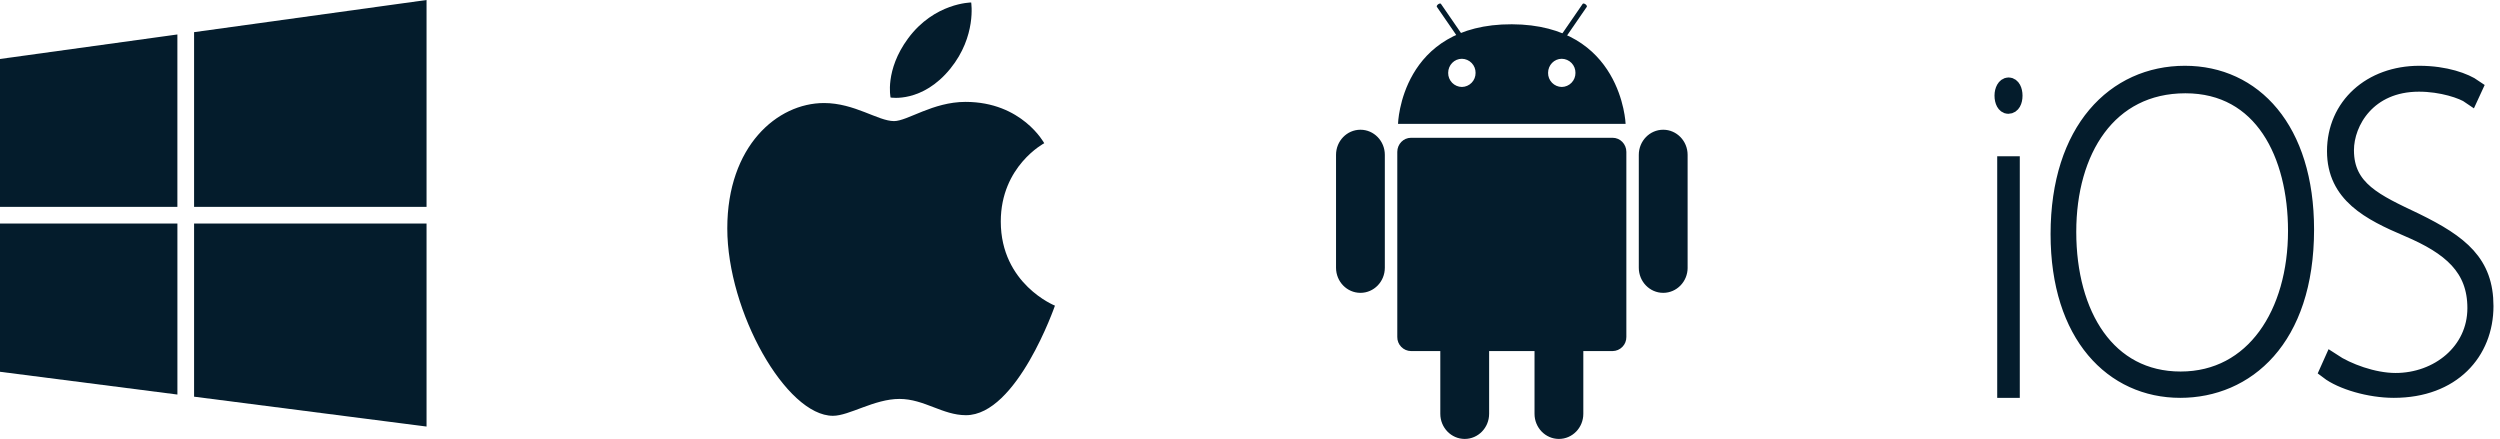
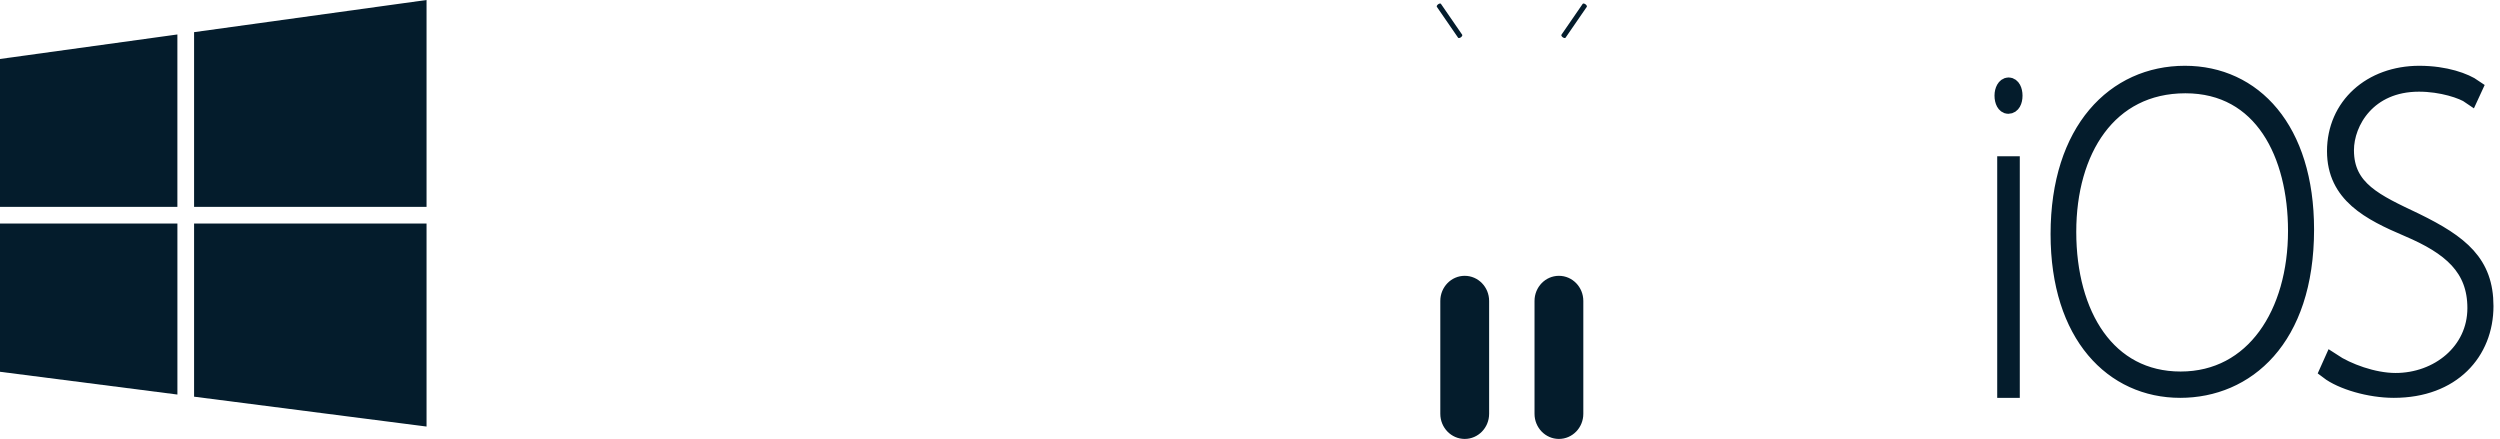
<svg xmlns="http://www.w3.org/2000/svg" width="131" height="23" viewBox="0 0 131 23" fill="none">
  <path d="M105.094 20.407H105.397V8.63H105.094V20.407ZM105.54 5.011C105.54 5.306 105.427 5.524 105.234 5.524C105.072 5.524 104.952 5.306 104.952 5.011C104.952 4.73 105.08 4.499 105.249 4.499C105.427 4.499 105.54 4.73 105.54 5.011ZM108.356 12.147C108.356 16.515 110.434 19.908 114.264 19.908C118.12 19.908 120.332 16.41 120.332 12.098C120.332 8.098 118.56 4.448 114.515 4.448C110.471 4.448 108.356 7.884 108.356 12.147ZM120.817 12.028C120.817 17.788 117.678 20.407 114.242 20.407C110.732 20.407 107.89 17.575 107.89 12.267C107.89 6.815 110.831 3.887 114.489 3.887C118.073 3.887 120.817 6.767 120.817 12.028ZM122.206 18.951C122.995 19.475 124.357 19.984 125.529 19.984C127.754 19.984 129.731 18.43 129.731 16.144C129.731 14.023 128.414 12.915 126.176 11.964C124.175 11.113 122.375 10.19 122.375 7.922C122.375 5.559 124.24 3.887 126.774 3.887C128.138 3.887 129.166 4.269 129.644 4.603L129.454 5.015C129.047 4.73 127.948 4.364 126.753 4.364C124.075 4.364 122.907 6.386 122.907 7.872C122.907 9.928 124.503 10.615 126.559 11.594C128.951 12.763 130.218 13.794 130.218 16.039C130.218 18.449 128.496 20.407 125.436 20.407C124.168 20.407 122.709 19.978 121.992 19.429L122.206 18.951Z" fill="#041C2C" stroke="#041C2C" stroke-width="0.88" />
-   <path d="M47.582 2.015C48.966 0.14 50.89 0.13 50.89 0.13C50.89 0.13 51.176 1.894 49.801 3.593C48.334 5.407 46.666 5.11 46.666 5.11C46.666 5.11 46.352 3.683 47.582 2.015ZM46.842 6.346C47.553 6.346 48.874 5.339 50.593 5.339C53.554 5.339 54.718 7.505 54.718 7.505C54.718 7.505 52.441 8.702 52.441 11.608C52.441 14.886 55.279 16.016 55.279 16.016C55.279 16.016 53.294 21.756 50.616 21.756C49.386 21.756 48.429 20.904 47.132 20.904C45.811 20.904 44.501 21.788 43.647 21.788C41.2 21.788 38.11 16.342 38.11 11.966C38.11 7.659 40.726 5.399 43.18 5.399C44.775 5.399 46.013 6.345 46.842 6.345M85.221 17.657C85.222 17.753 85.205 17.848 85.169 17.937C85.134 18.026 85.081 18.107 85.014 18.175C84.948 18.244 84.868 18.299 84.78 18.337C84.692 18.374 84.597 18.395 84.502 18.396H73.937C73.841 18.395 73.746 18.374 73.658 18.337C73.57 18.299 73.491 18.244 73.424 18.175C73.357 18.107 73.305 18.026 73.269 17.937C73.234 17.848 73.216 17.753 73.218 17.657V7.959C73.218 7.551 73.54 7.22 73.937 7.22H84.502C84.899 7.22 85.221 7.551 85.221 7.959V17.657ZM88.432 14.03C88.432 14.757 87.858 15.345 87.152 15.345C86.446 15.345 85.873 14.757 85.873 14.03V8.114C85.873 7.387 86.446 6.798 87.152 6.798C87.858 6.798 88.431 7.387 88.431 8.114V14.029L88.432 14.03ZM72.565 14.03C72.565 14.757 71.993 15.345 71.287 15.345C70.58 15.345 70.008 14.757 70.008 14.03V8.114C70.008 7.387 70.581 6.798 71.287 6.798C71.993 6.798 72.565 7.387 72.565 8.114V14.029V14.03ZM81.836 4.557C81.643 4.554 81.459 4.474 81.325 4.336C81.19 4.197 81.116 4.011 81.119 3.818C81.119 3.41 81.44 3.08 81.836 3.08C82.029 3.082 82.213 3.162 82.348 3.3C82.483 3.439 82.557 3.625 82.554 3.818C82.557 4.011 82.483 4.198 82.348 4.336C82.213 4.475 82.029 4.554 81.836 4.557ZM76.602 4.557C76.409 4.554 76.225 4.475 76.09 4.336C75.956 4.198 75.881 4.011 75.884 3.818C75.884 3.41 76.206 3.08 76.603 3.08C76.796 3.083 76.98 3.162 77.114 3.301C77.249 3.439 77.323 3.625 77.32 3.818C77.323 4.011 77.249 4.198 77.114 4.336C76.979 4.475 76.795 4.554 76.602 4.557ZM79.219 1.272C73.388 1.254 73.256 6.491 73.256 6.491H85.182C85.182 6.491 84.994 1.292 79.219 1.272Z" fill="#041C2C" />
  <path d="M76.405 1.977C76.425 2.007 76.49 1.997 76.551 1.954C76.609 1.911 76.64 1.851 76.619 1.82L75.505 0.202C75.484 0.171 75.418 0.182 75.359 0.224C75.301 0.268 75.27 0.327 75.291 0.359L76.405 1.977ZM82.034 1.977C82.013 2.007 81.948 1.997 81.888 1.954C81.829 1.911 81.798 1.851 81.82 1.82L82.933 0.202C82.955 0.171 83.021 0.182 83.079 0.224C83.138 0.268 83.169 0.327 83.147 0.359L82.034 1.977ZM82.966 21.684C82.966 22.411 82.393 23 81.688 23C80.981 23 80.409 22.411 80.409 21.684V15.769C80.409 15.042 80.981 14.453 81.688 14.453C82.394 14.453 82.966 15.042 82.966 15.769V21.684ZM78.03 21.684C78.03 22.411 77.457 23 76.751 23C76.045 23 75.472 22.411 75.472 21.684V15.769C75.472 15.042 76.045 14.453 76.751 14.453C77.457 14.453 78.03 15.042 78.03 15.769V21.684ZM9.296 11.714H0V19.481L9.296 20.674V11.714ZM10.17 11.714V20.786L22.351 22.351V11.714H10.17ZM9.295 10.839V1.806L0 3.09V10.839H9.296H9.295ZM10.17 1.685L22.351 0V10.839H10.17V1.685Z" fill="#041C2C" />
</svg>